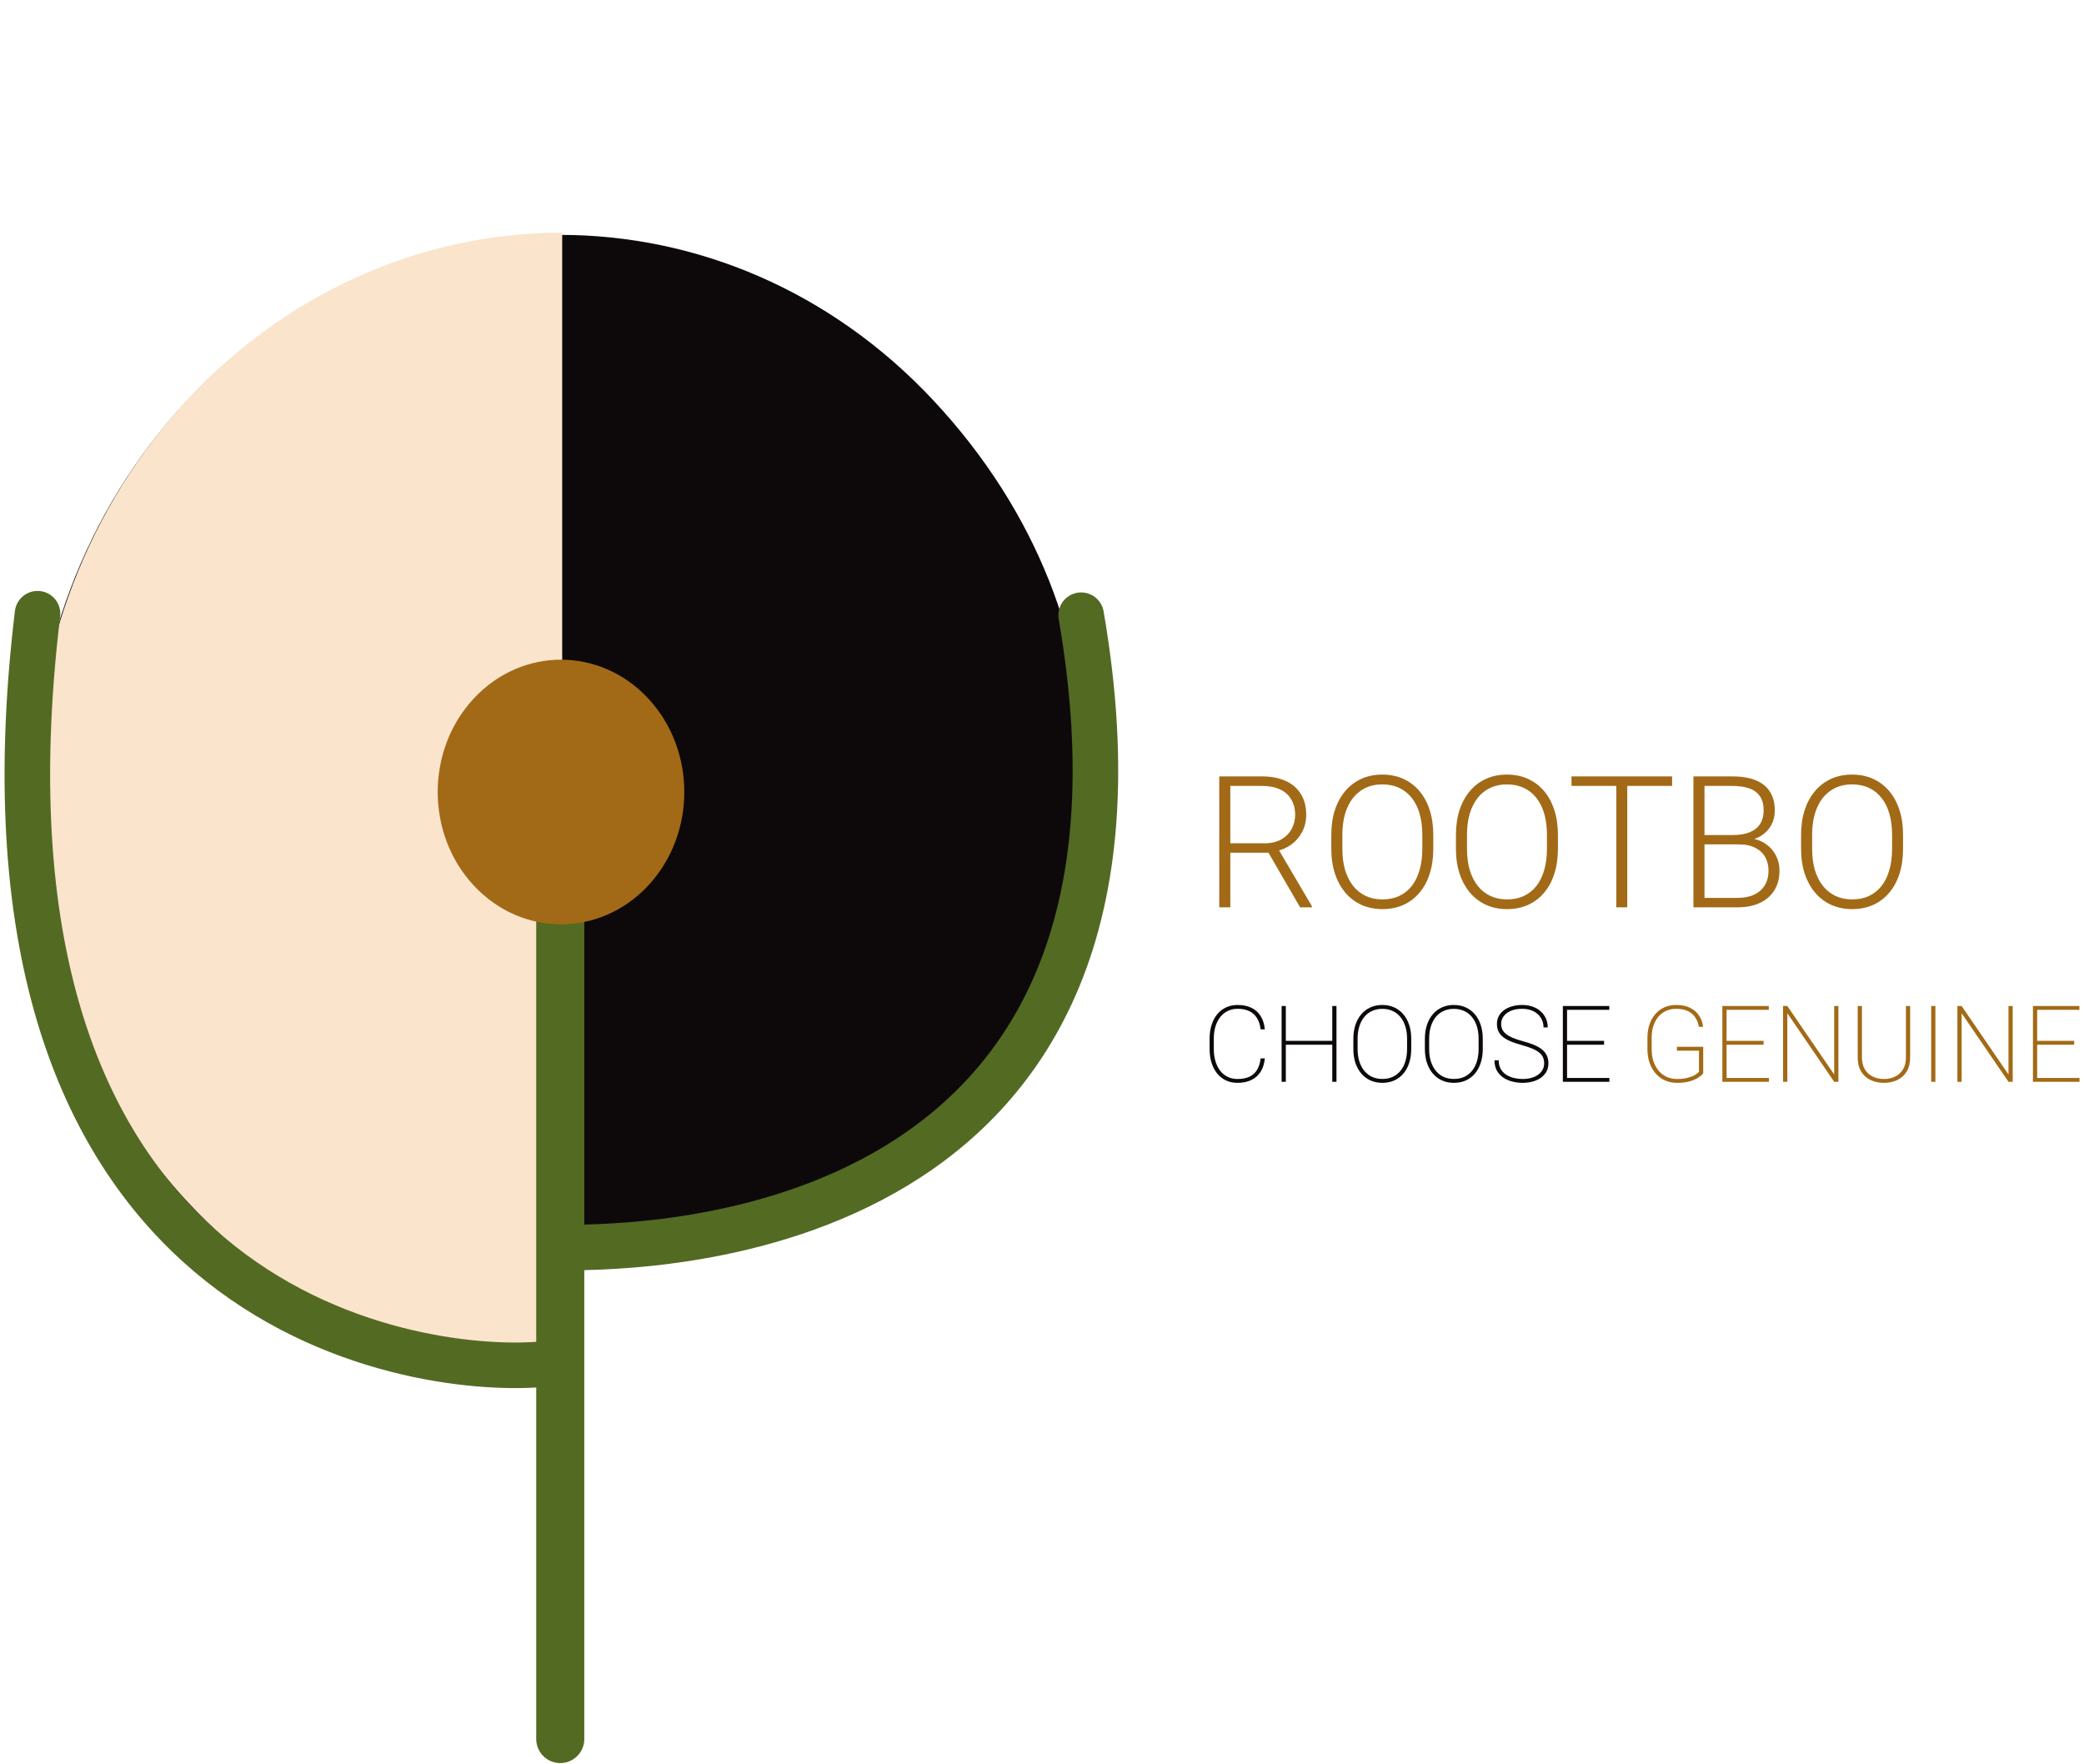
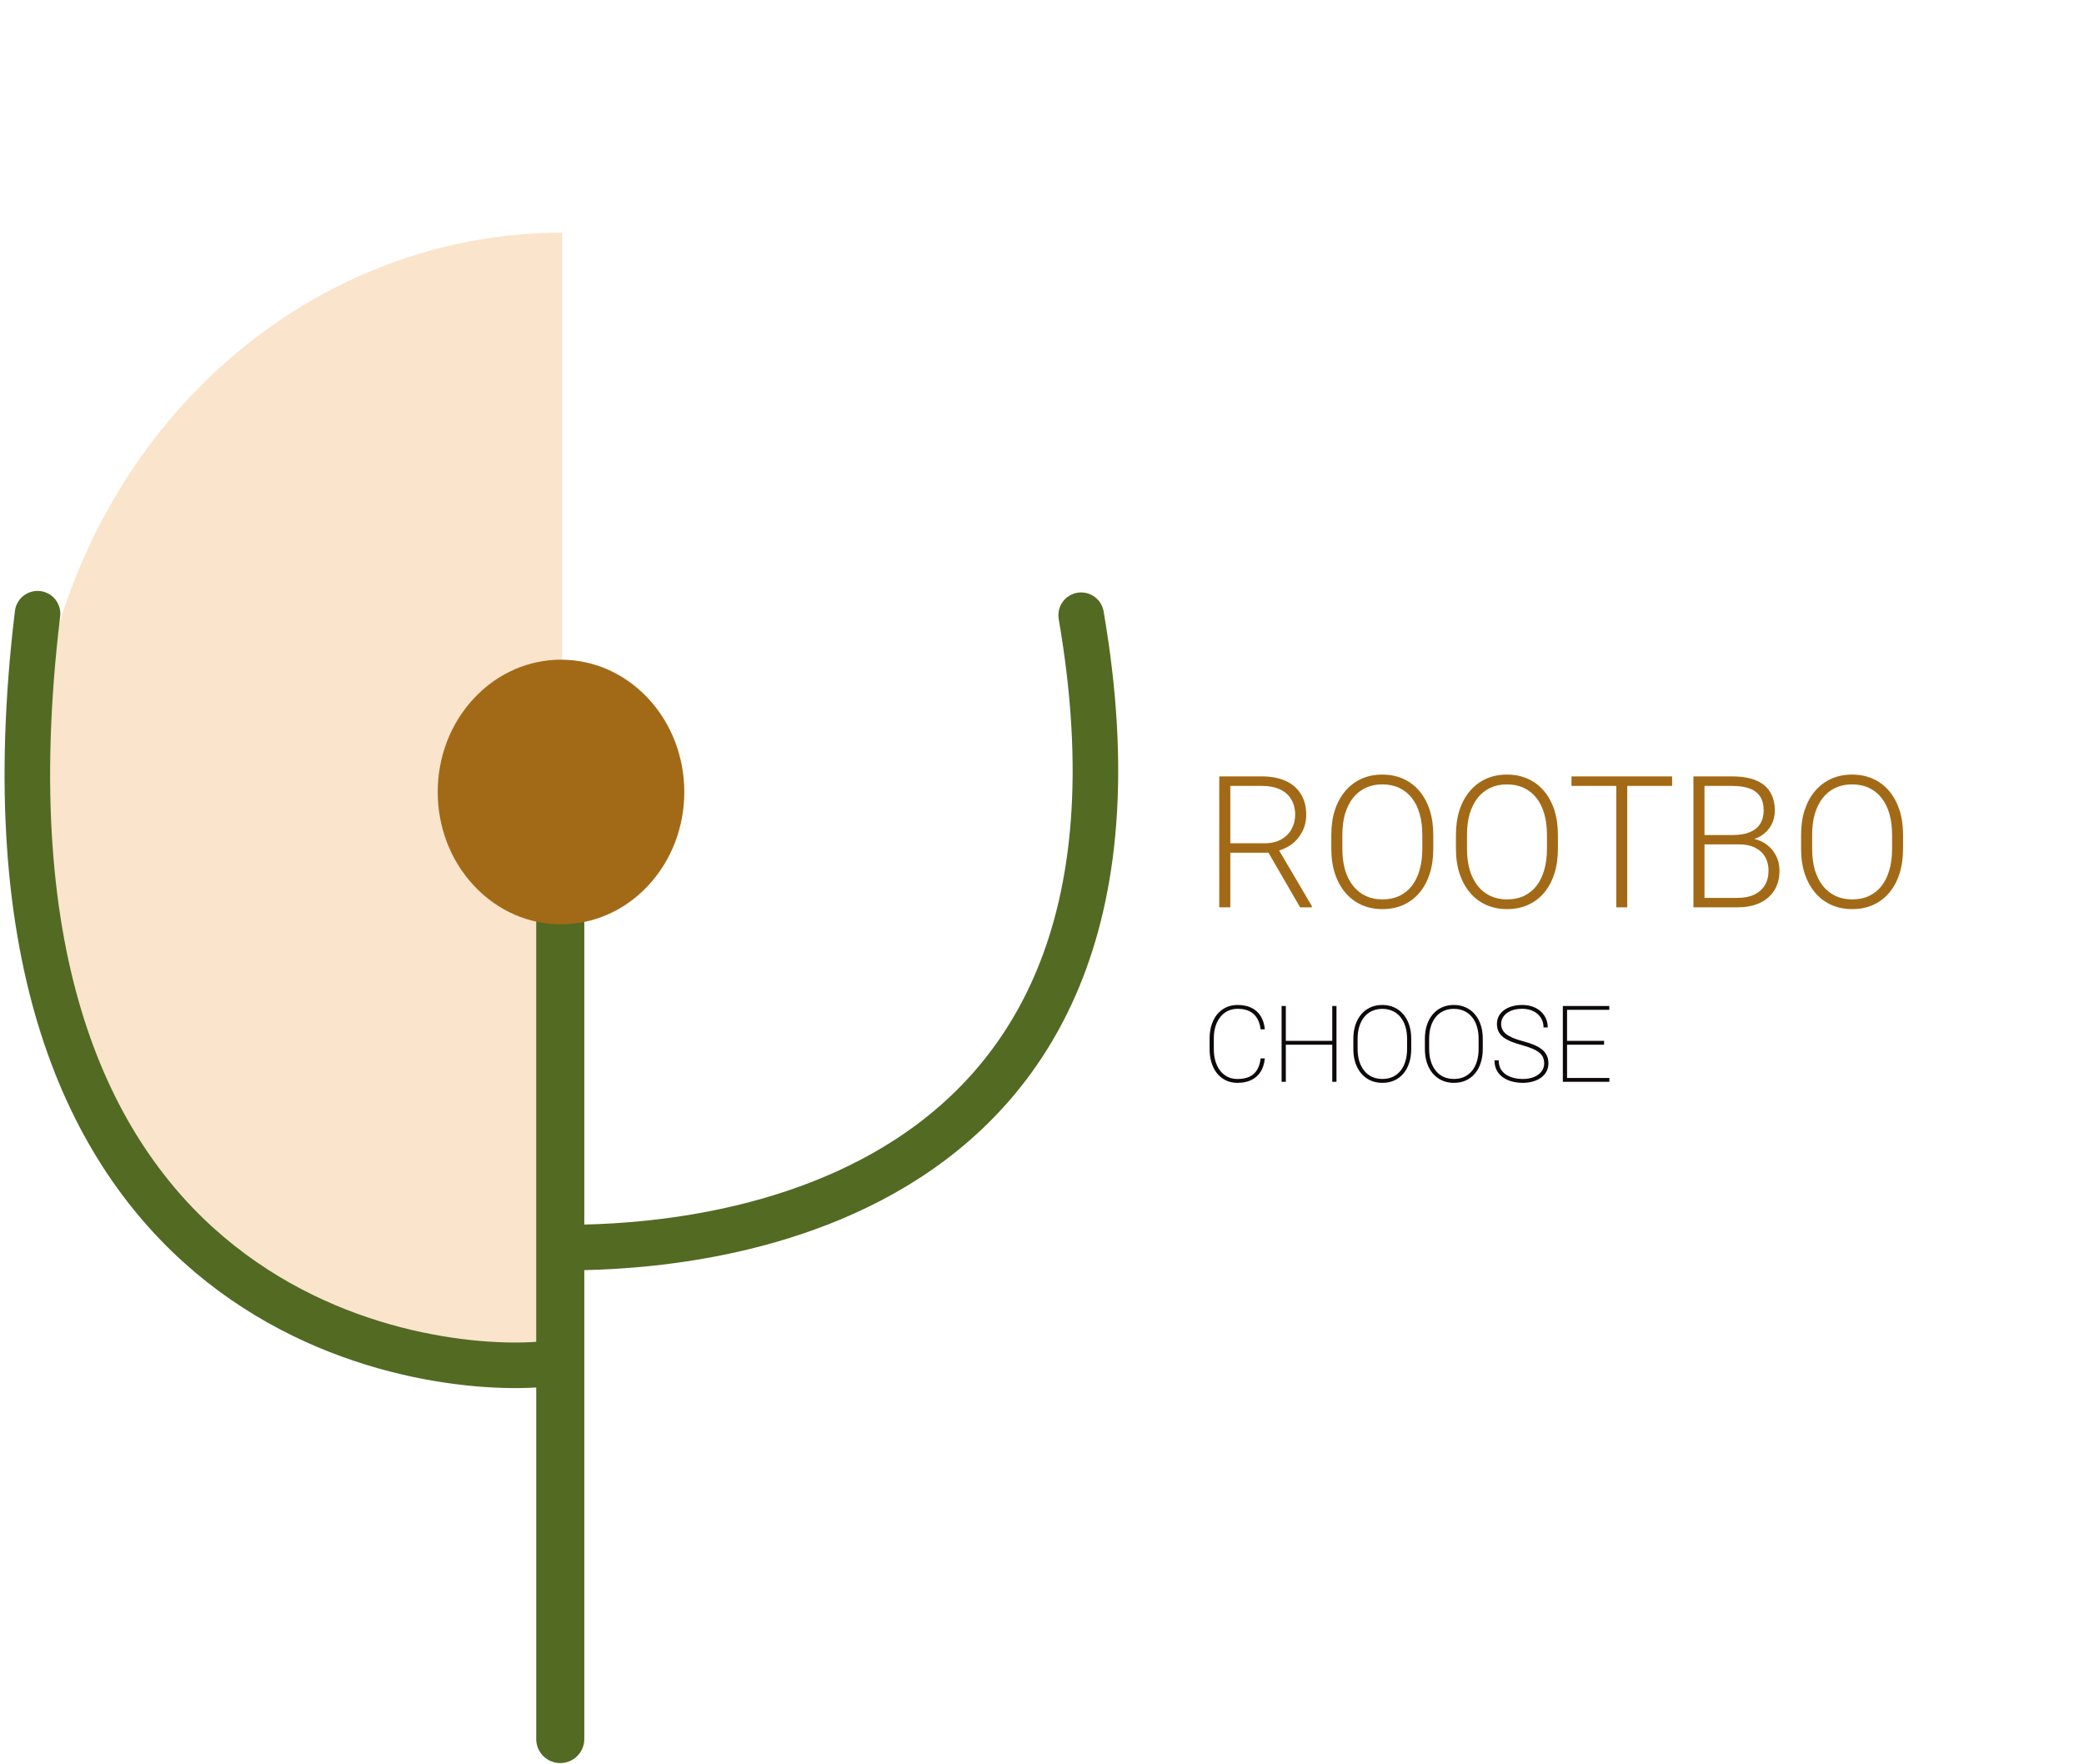
<svg xmlns="http://www.w3.org/2000/svg" width="1075" height="910" viewBox="0 0 1075 910" fill="none">
-   <path d="M96.279 620.486C-10.168 506.258 -10.168 321.057 96.279 206.829C202.726 92.6 375.311 92.6 481.759 206.829C588.206 321.057 585.192 480.522 478.745 594.75C360.629 620.486 202.726 734.714 96.279 620.486Z" fill="#0D090A" />
  <path d="M290.299 643.499C336.206 643.499 613.406 640.082 557.696 317.33" stroke="#536A23" stroke-width="23.5" stroke-linecap="round" />
  <path d="M290 706C254.149 706 218.649 698.421 185.527 683.697C152.406 668.972 122.31 647.39 96.96 620.182C71.609 592.975 51.5 560.675 37.781 525.126C24.061 489.578 17 451.477 17 413C17 374.523 24.061 336.422 37.781 300.874C51.5 265.325 71.609 233.025 96.96 205.818C122.31 178.61 152.406 157.028 185.527 142.303C218.649 127.579 254.149 120 290 120L290 413V706Z" fill="#FAE4CC" />
  <path d="M19.361 316.55C-23.954 676.747 212.764 708.706 277.893 703.811M277.893 703.811C283.294 703.406 287.516 702.746 290.299 701.999L277.893 703.811Z" stroke="#536A23" stroke-width="23.5" stroke-linecap="round" />
  <path d="M289 897V468" stroke="#536A23" stroke-width="24.8" stroke-linecap="round" />
  <path d="M244.414 456.78C219.576 430.126 219.576 386.913 244.414 360.26C269.251 333.606 309.521 333.606 334.359 360.26C359.196 386.913 359.196 430.126 334.359 456.78C309.521 483.433 269.251 483.433 244.414 456.78Z" fill="#A26A16" />
  <path d="M650.273 545.942H652.449C652.18 548.681 651.446 550.991 650.247 552.871C649.047 554.733 647.436 556.147 645.413 557.114C643.407 558.063 641.044 558.537 638.323 558.537C636.156 558.537 634.187 558.125 632.415 557.302C630.66 556.46 629.147 555.279 627.876 553.757C626.623 552.217 625.656 550.382 624.976 548.251C624.295 546.121 623.955 543.767 623.955 541.188V535.71C623.955 533.114 624.295 530.76 624.976 528.647C625.656 526.516 626.623 524.69 627.876 523.168C629.147 521.629 630.669 520.447 632.441 519.624C634.232 518.782 636.228 518.361 638.43 518.361C641.098 518.361 643.434 518.836 645.439 519.785C647.445 520.734 649.047 522.148 650.247 524.028C651.446 525.89 652.18 528.19 652.449 530.93H650.273C650.005 528.656 649.387 526.74 648.42 525.183C647.472 523.607 646.165 522.408 644.5 521.584C642.834 520.76 640.811 520.349 638.43 520.349C636.55 520.349 634.858 520.716 633.354 521.45C631.851 522.166 630.562 523.204 629.487 524.565C628.413 525.908 627.581 527.519 626.99 529.399C626.417 531.261 626.13 533.347 626.13 535.656V541.188C626.13 543.462 626.417 545.548 626.99 547.446C627.563 549.326 628.377 550.946 629.434 552.307C630.49 553.649 631.77 554.697 633.274 555.449C634.778 556.183 636.461 556.55 638.323 556.55C640.704 556.55 642.736 556.174 644.419 555.422C646.102 554.652 647.427 553.479 648.394 551.904C649.378 550.328 650.005 548.341 650.273 545.942ZM687.844 536.865V538.879H662.52V536.865H687.844ZM663.271 518.898V558H661.096V518.898H663.271ZM689.402 518.898V558H687.227V518.898H689.402ZM727.966 535.844V541.054C727.966 543.668 727.617 546.049 726.919 548.198C726.239 550.346 725.245 552.19 723.938 553.73C722.631 555.27 721.064 556.46 719.238 557.302C717.412 558.125 715.353 558.537 713.062 558.537C710.824 558.537 708.783 558.125 706.938 557.302C705.094 556.46 703.51 555.27 702.185 553.73C700.878 552.19 699.867 550.346 699.15 548.198C698.452 546.049 698.103 543.668 698.103 541.054V535.844C698.103 533.212 698.452 530.831 699.15 528.701C699.867 526.552 700.878 524.708 702.185 523.168C703.492 521.629 705.059 520.447 706.885 519.624C708.729 518.782 710.77 518.361 713.008 518.361C715.299 518.361 717.358 518.782 719.185 519.624C721.011 520.447 722.577 521.629 723.884 523.168C725.209 524.708 726.221 526.552 726.919 528.701C727.617 530.831 727.966 533.212 727.966 535.844ZM725.818 541.054V535.791C725.818 533.499 725.531 531.413 724.958 529.533C724.386 527.635 723.544 526.006 722.434 524.646C721.342 523.285 720.008 522.237 718.433 521.503C716.857 520.751 715.049 520.375 713.008 520.375C711.021 520.375 709.239 520.751 707.664 521.503C706.088 522.237 704.754 523.285 703.662 524.646C702.57 526.006 701.737 527.635 701.165 529.533C700.592 531.413 700.305 533.499 700.305 535.791V541.054C700.305 543.364 700.592 545.467 701.165 547.365C701.755 549.263 702.597 550.892 703.689 552.253C704.781 553.614 706.115 554.67 707.69 555.422C709.284 556.156 711.074 556.523 713.062 556.523C715.103 556.523 716.911 556.156 718.486 555.422C720.062 554.67 721.396 553.614 722.488 552.253C723.58 550.892 724.403 549.263 724.958 547.365C725.531 545.467 725.818 543.364 725.818 541.054ZM764.866 535.844V541.054C764.866 543.668 764.517 546.049 763.818 548.198C763.138 550.346 762.144 552.19 760.837 553.73C759.53 555.27 757.964 556.46 756.138 557.302C754.312 558.125 752.253 558.537 749.961 558.537C747.723 558.537 745.682 558.125 743.838 557.302C741.994 556.46 740.409 555.27 739.084 553.73C737.778 552.19 736.766 550.346 736.05 548.198C735.352 546.049 735.002 543.668 735.002 541.054V535.844C735.002 533.212 735.352 530.831 736.05 528.701C736.766 526.552 737.778 524.708 739.084 523.168C740.391 521.629 741.958 520.447 743.784 519.624C745.628 518.782 747.669 518.361 749.907 518.361C752.199 518.361 754.258 518.782 756.084 519.624C757.91 520.447 759.477 521.629 760.784 523.168C762.109 524.708 763.12 526.552 763.818 528.701C764.517 530.831 764.866 533.212 764.866 535.844ZM762.717 541.054V535.791C762.717 533.499 762.431 531.413 761.858 529.533C761.285 527.635 760.444 526.006 759.333 524.646C758.241 523.285 756.908 522.237 755.332 521.503C753.757 520.751 751.948 520.375 749.907 520.375C747.92 520.375 746.139 520.751 744.563 521.503C742.987 522.237 741.654 523.285 740.562 524.646C739.469 526.006 738.637 527.635 738.064 529.533C737.491 531.413 737.205 533.499 737.205 535.791V541.054C737.205 543.364 737.491 545.467 738.064 547.365C738.655 549.263 739.496 550.892 740.588 552.253C741.681 553.614 743.014 554.67 744.59 555.422C746.183 556.156 747.974 556.523 749.961 556.523C752.002 556.523 753.81 556.156 755.386 555.422C756.961 554.67 758.295 553.614 759.387 552.253C760.479 550.892 761.303 549.263 761.858 547.365C762.431 545.467 762.717 543.364 762.717 541.054ZM796.528 548.52C796.528 547.356 796.331 546.318 795.938 545.405C795.544 544.474 794.89 543.65 793.977 542.934C793.082 542.2 791.9 541.52 790.432 540.893C788.964 540.266 787.156 539.658 785.007 539.067C783.038 538.53 781.257 537.948 779.663 537.321C778.088 536.677 776.736 535.943 775.608 535.119C774.498 534.296 773.647 533.32 773.057 532.192C772.466 531.046 772.17 529.694 772.17 528.137C772.17 526.633 772.493 525.281 773.137 524.082C773.782 522.882 774.686 521.861 775.85 521.02C777.031 520.161 778.41 519.507 779.985 519.06C781.579 518.594 783.315 518.361 785.195 518.361C787.827 518.361 790.128 518.863 792.097 519.865C794.067 520.85 795.606 522.22 796.716 523.974C797.826 525.711 798.381 527.707 798.381 529.963H796.206C796.206 528.119 795.75 526.472 794.836 525.021C793.941 523.571 792.67 522.434 791.023 521.611C789.394 520.769 787.451 520.349 785.195 520.349C782.868 520.349 780.889 520.707 779.26 521.423C777.649 522.139 776.423 523.088 775.581 524.27C774.757 525.433 774.346 526.704 774.346 528.083C774.346 529.068 774.525 529.99 774.883 530.849C775.259 531.708 775.868 532.496 776.709 533.212C777.568 533.929 778.723 534.609 780.173 535.253C781.641 535.88 783.468 536.489 785.652 537.08C787.657 537.599 789.456 538.19 791.05 538.852C792.661 539.497 794.04 540.257 795.186 541.135C796.331 542.012 797.209 543.05 797.817 544.25C798.426 545.45 798.73 546.855 798.73 548.466C798.73 550.06 798.39 551.483 797.71 552.736C797.03 553.972 796.081 555.028 794.863 555.905C793.664 556.765 792.249 557.418 790.62 557.866C789.009 558.313 787.272 558.537 785.41 558.537C783.709 558.537 782 558.331 780.281 557.919C778.58 557.508 777.022 556.845 775.608 555.932C774.194 555.019 773.057 553.819 772.197 552.333C771.338 550.847 770.908 549.039 770.908 546.909H773.083C773.083 548.735 773.459 550.275 774.211 551.528C774.963 552.763 775.948 553.748 777.166 554.482C778.383 555.216 779.708 555.744 781.14 556.066C782.59 556.389 784.014 556.55 785.41 556.55C787.594 556.55 789.519 556.219 791.184 555.556C792.867 554.876 794.174 553.936 795.105 552.736C796.054 551.519 796.528 550.113 796.528 548.52ZM830.178 556.013V558H807.378V556.013H830.178ZM808.345 518.898V558H806.169V518.898H808.345ZM827.439 536.865V538.879H807.378V536.865H827.439ZM830.125 518.898V520.886H807.378V518.898H830.125Z" fill="#0D090A" />
-   <path d="M878.572 539.926V553.623C878.142 554.231 877.363 554.921 876.235 555.69C875.125 556.46 873.648 557.132 871.804 557.705C869.96 558.26 867.731 558.537 865.117 558.537C862.861 558.537 860.793 558.125 858.914 557.302C857.052 556.478 855.44 555.297 854.08 553.757C852.719 552.199 851.663 550.355 850.911 548.225C850.177 546.076 849.81 543.695 849.81 541.081V535.334C849.81 532.774 850.159 530.464 850.857 528.405C851.573 526.328 852.585 524.538 853.892 523.034C855.199 521.53 856.756 520.375 858.564 519.57C860.391 518.764 862.414 518.361 864.634 518.361C867.498 518.361 869.906 518.863 871.858 519.865C873.827 520.85 875.367 522.193 876.477 523.894C877.587 525.594 878.267 527.51 878.518 529.641H876.343C876.074 527.993 875.51 526.472 874.651 525.075C873.809 523.661 872.574 522.524 870.945 521.665C869.316 520.787 867.212 520.349 864.634 520.349C862.682 520.349 860.928 520.716 859.37 521.45C857.812 522.166 856.479 523.186 855.369 524.511C854.277 525.836 853.435 527.412 852.844 529.238C852.271 531.064 851.985 533.078 851.985 535.28V541.081C851.985 543.373 852.289 545.467 852.898 547.365C853.525 549.245 854.411 550.874 855.557 552.253C856.72 553.632 858.108 554.697 859.719 555.449C861.348 556.183 863.148 556.55 865.117 556.55C867.194 556.55 869.002 556.344 870.542 555.932C872.1 555.52 873.362 555.028 874.329 554.455C875.313 553.864 876.003 553.318 876.396 552.817V541.94H865.01V539.926H878.572ZM912.463 556.013V558H889.663V556.013H912.463ZM890.63 518.898V558H888.455V518.898H890.63ZM909.724 536.865V538.879H889.663V536.865H909.724ZM912.41 518.898V520.886H889.663V518.898H912.41ZM948.315 518.898V558H946.14L921.97 522.631V558H919.768V518.898H921.97L946.14 554.213V518.898H948.315ZM983.147 518.898H985.322V545.405C985.322 548.323 984.722 550.758 983.523 552.709C982.341 554.661 980.721 556.12 978.662 557.087C976.621 558.054 974.338 558.537 971.814 558.537C969.254 558.537 966.953 558.054 964.912 557.087C962.871 556.12 961.251 554.661 960.051 552.709C958.87 550.758 958.279 548.323 958.279 545.405V518.898H960.454V545.405C960.454 547.822 960.946 549.863 961.931 551.528C962.916 553.175 964.268 554.428 965.986 555.288C967.705 556.129 969.648 556.55 971.814 556.55C973.98 556.55 975.914 556.129 977.615 555.288C979.333 554.428 980.685 553.175 981.67 551.528C982.655 549.863 983.147 547.822 983.147 545.405V518.898ZM998.347 518.898V558H996.172V518.898H998.347ZM1038.23 518.898V558H1036.05L1011.88 522.631V558H1009.68V518.898H1011.88L1036.05 554.213V518.898H1038.23ZM1072.68 556.013V558H1049.88V556.013H1072.68ZM1050.85 518.898V558H1048.67V518.898H1050.85ZM1069.94 536.865V538.879H1049.88V536.865H1069.94ZM1072.63 518.898V520.886H1049.88V518.898H1072.63Z" fill="#A26A16" />
  <path d="M628.937 400.461H650.877C655.547 400.461 659.598 401.219 663.031 402.734C666.463 404.249 669.107 406.491 670.963 409.46C672.849 412.398 673.792 416.016 673.792 420.314C673.792 423.5 673.112 426.391 671.751 428.989C670.422 431.586 668.582 433.767 666.231 435.529C663.881 437.261 661.16 438.452 658.067 439.101L656.073 439.843H632.647L632.555 434.973H652.176C655.702 434.973 658.639 434.292 660.99 432.932C663.34 431.571 665.103 429.777 666.278 427.551C667.484 425.293 668.087 422.881 668.087 420.314C668.087 417.253 667.422 414.609 666.092 412.382C664.793 410.125 662.861 408.393 660.294 407.187C657.727 405.981 654.588 405.378 650.877 405.378H634.642V468H628.937V400.461ZM670.638 468L653.15 437.802L659.273 437.756L676.715 467.397V468H670.638ZM739.337 430.612V437.849C739.337 442.58 738.718 446.863 737.481 450.698C736.275 454.501 734.513 457.764 732.193 460.485C729.905 463.207 727.153 465.294 723.937 466.748C720.72 468.201 717.102 468.928 713.082 468.928C709.155 468.928 705.567 468.201 702.32 466.748C699.104 465.294 696.336 463.207 694.017 460.485C691.698 457.764 689.904 454.501 688.636 450.698C687.368 446.863 686.734 442.58 686.734 437.849V430.612C686.734 425.881 687.353 421.613 688.59 417.81C689.858 413.975 691.651 410.697 693.971 407.976C696.29 405.254 699.058 403.167 702.274 401.713C705.49 400.26 709.062 399.533 712.989 399.533C717.009 399.533 720.628 400.26 723.844 401.713C727.06 403.167 729.828 405.254 732.147 407.976C734.466 410.697 736.244 413.975 737.481 417.81C738.718 421.613 739.337 425.881 739.337 430.612ZM733.678 437.849V430.52C733.678 426.53 733.214 422.943 732.286 419.758C731.389 416.573 730.044 413.851 728.25 411.594C726.488 409.336 724.323 407.604 721.756 406.398C719.19 405.192 716.267 404.589 712.989 404.589C709.804 404.589 706.944 405.192 704.408 406.398C701.872 407.604 699.707 409.336 697.914 411.594C696.151 413.851 694.79 416.573 693.832 419.758C692.904 422.943 692.44 426.53 692.44 430.52V437.849C692.44 441.869 692.904 445.487 693.832 448.703C694.79 451.888 696.166 454.625 697.96 456.914C699.754 459.171 701.918 460.903 704.454 462.109C707.021 463.315 709.897 463.918 713.082 463.918C716.391 463.918 719.313 463.315 721.849 462.109C724.385 460.903 726.534 459.171 728.297 456.914C730.06 454.625 731.389 451.888 732.286 448.703C733.214 445.487 733.678 441.869 733.678 437.849ZM803.629 430.612V437.849C803.629 442.58 803.01 446.863 801.773 450.698C800.567 454.501 798.805 457.764 796.485 460.485C794.197 463.207 791.445 465.294 788.229 466.748C785.012 468.201 781.394 468.928 777.374 468.928C773.447 468.928 769.859 468.201 766.612 466.748C763.396 465.294 760.628 463.207 758.309 460.485C755.99 457.764 754.196 454.501 752.928 450.698C751.66 446.863 751.026 442.58 751.026 437.849V430.612C751.026 425.881 751.645 421.613 752.882 417.81C754.15 413.975 755.943 410.697 758.263 407.976C760.582 405.254 763.35 403.167 766.566 401.713C769.782 400.26 773.354 399.533 777.281 399.533C781.301 399.533 784.92 400.26 788.136 401.713C791.352 403.167 794.12 405.254 796.439 407.976C798.758 410.697 800.536 413.975 801.773 417.81C803.01 421.613 803.629 425.881 803.629 430.612ZM797.97 437.849V430.52C797.97 426.53 797.506 422.943 796.578 419.758C795.681 416.573 794.336 413.851 792.542 411.594C790.78 409.336 788.615 407.604 786.048 406.398C783.482 405.192 780.559 404.589 777.281 404.589C774.096 404.589 771.236 405.192 768.7 406.398C766.164 407.604 763.999 409.336 762.206 411.594C760.443 413.851 759.082 416.573 758.124 419.758C757.196 422.943 756.732 426.53 756.732 430.52V437.849C756.732 441.869 757.196 445.487 758.124 448.703C759.082 451.888 760.458 454.625 762.252 456.914C764.046 459.171 766.21 460.903 768.746 462.109C771.313 463.315 774.189 463.918 777.374 463.918C780.683 463.918 783.605 463.315 786.141 462.109C788.677 460.903 790.826 459.171 792.589 456.914C794.352 454.625 795.681 451.888 796.578 448.703C797.506 445.487 797.97 441.869 797.97 437.849ZM839.393 400.461V468H833.734V400.461H839.393ZM862.54 400.461V405.378H810.633V400.461H862.54ZM896.773 435.529H877.755L877.662 430.705H894.037C897.376 430.705 900.222 430.226 902.572 429.267C904.922 428.308 906.7 426.886 907.906 425C909.143 423.082 909.762 420.732 909.762 417.949C909.762 415.104 909.159 412.753 907.953 410.898C906.747 409.012 904.938 407.62 902.525 406.723C900.113 405.826 897.083 405.378 893.434 405.378H879.239V468H873.534V400.461H893.434C896.866 400.461 899.943 400.801 902.665 401.481C905.386 402.162 907.705 403.229 909.623 404.682C911.54 406.136 912.993 407.976 913.983 410.202C915.003 412.398 915.514 415.026 915.514 418.088C915.514 420.871 914.895 423.391 913.658 425.649C912.421 427.875 910.674 429.7 908.417 431.123C906.19 432.514 903.515 433.38 900.392 433.72L896.773 435.529ZM896.356 468H875.946L878.868 463.129H896.356C899.696 463.129 902.541 462.573 904.891 461.459C907.272 460.315 909.097 458.692 910.365 456.589C911.633 454.486 912.267 451.981 912.267 449.074C912.267 446.507 911.71 444.204 910.597 442.163C909.483 440.122 907.783 438.514 905.494 437.338C903.206 436.132 900.299 435.529 896.773 435.529H884.945L885.038 430.705H901.783L902.804 432.421C905.834 432.731 908.478 433.674 910.736 435.251C913.024 436.797 914.787 438.761 916.024 441.142C917.292 443.523 917.926 446.136 917.926 448.981C917.926 453.063 917.014 456.527 915.189 459.372C913.395 462.186 910.875 464.335 907.628 465.82C904.412 467.273 900.654 468 896.356 468ZM981.661 430.612V437.849C981.661 442.58 981.043 446.863 979.806 450.698C978.6 454.501 976.837 457.764 974.518 460.485C972.229 463.207 969.477 465.294 966.261 466.748C963.045 468.201 959.426 468.928 955.406 468.928C951.479 468.928 947.892 468.201 944.645 466.748C941.428 465.294 938.661 463.207 936.341 460.485C934.022 457.764 932.228 454.501 930.96 450.698C929.693 446.863 929.059 442.58 929.059 437.849V430.612C929.059 425.881 929.677 421.613 930.914 417.81C932.182 413.975 933.976 410.697 936.295 407.976C938.614 405.254 941.382 403.167 944.598 401.713C947.814 400.26 951.386 399.533 955.313 399.533C959.334 399.533 962.952 400.26 966.168 401.713C969.384 403.167 972.152 405.254 974.471 407.976C976.791 410.697 978.569 413.975 979.806 417.81C981.043 421.613 981.661 425.881 981.661 430.612ZM976.002 437.849V430.52C976.002 426.53 975.538 422.943 974.61 419.758C973.714 416.573 972.368 413.851 970.575 411.594C968.812 409.336 966.647 407.604 964.081 406.398C961.514 405.192 958.591 404.589 955.313 404.589C952.128 404.589 949.268 405.192 946.732 406.398C944.196 407.604 942.031 409.336 940.238 411.594C938.475 413.851 937.114 416.573 936.156 419.758C935.228 422.943 934.764 426.53 934.764 430.52V437.849C934.764 441.869 935.228 445.487 936.156 448.703C937.114 451.888 938.491 454.625 940.284 456.914C942.078 459.171 944.243 460.903 946.778 462.109C949.345 463.315 952.221 463.918 955.406 463.918C958.715 463.918 961.638 463.315 964.173 462.109C966.709 460.903 968.858 459.171 970.621 456.914C972.384 454.625 973.714 451.888 974.61 448.703C975.538 445.487 976.002 441.869 976.002 437.849Z" fill="#A26A16" />
</svg>